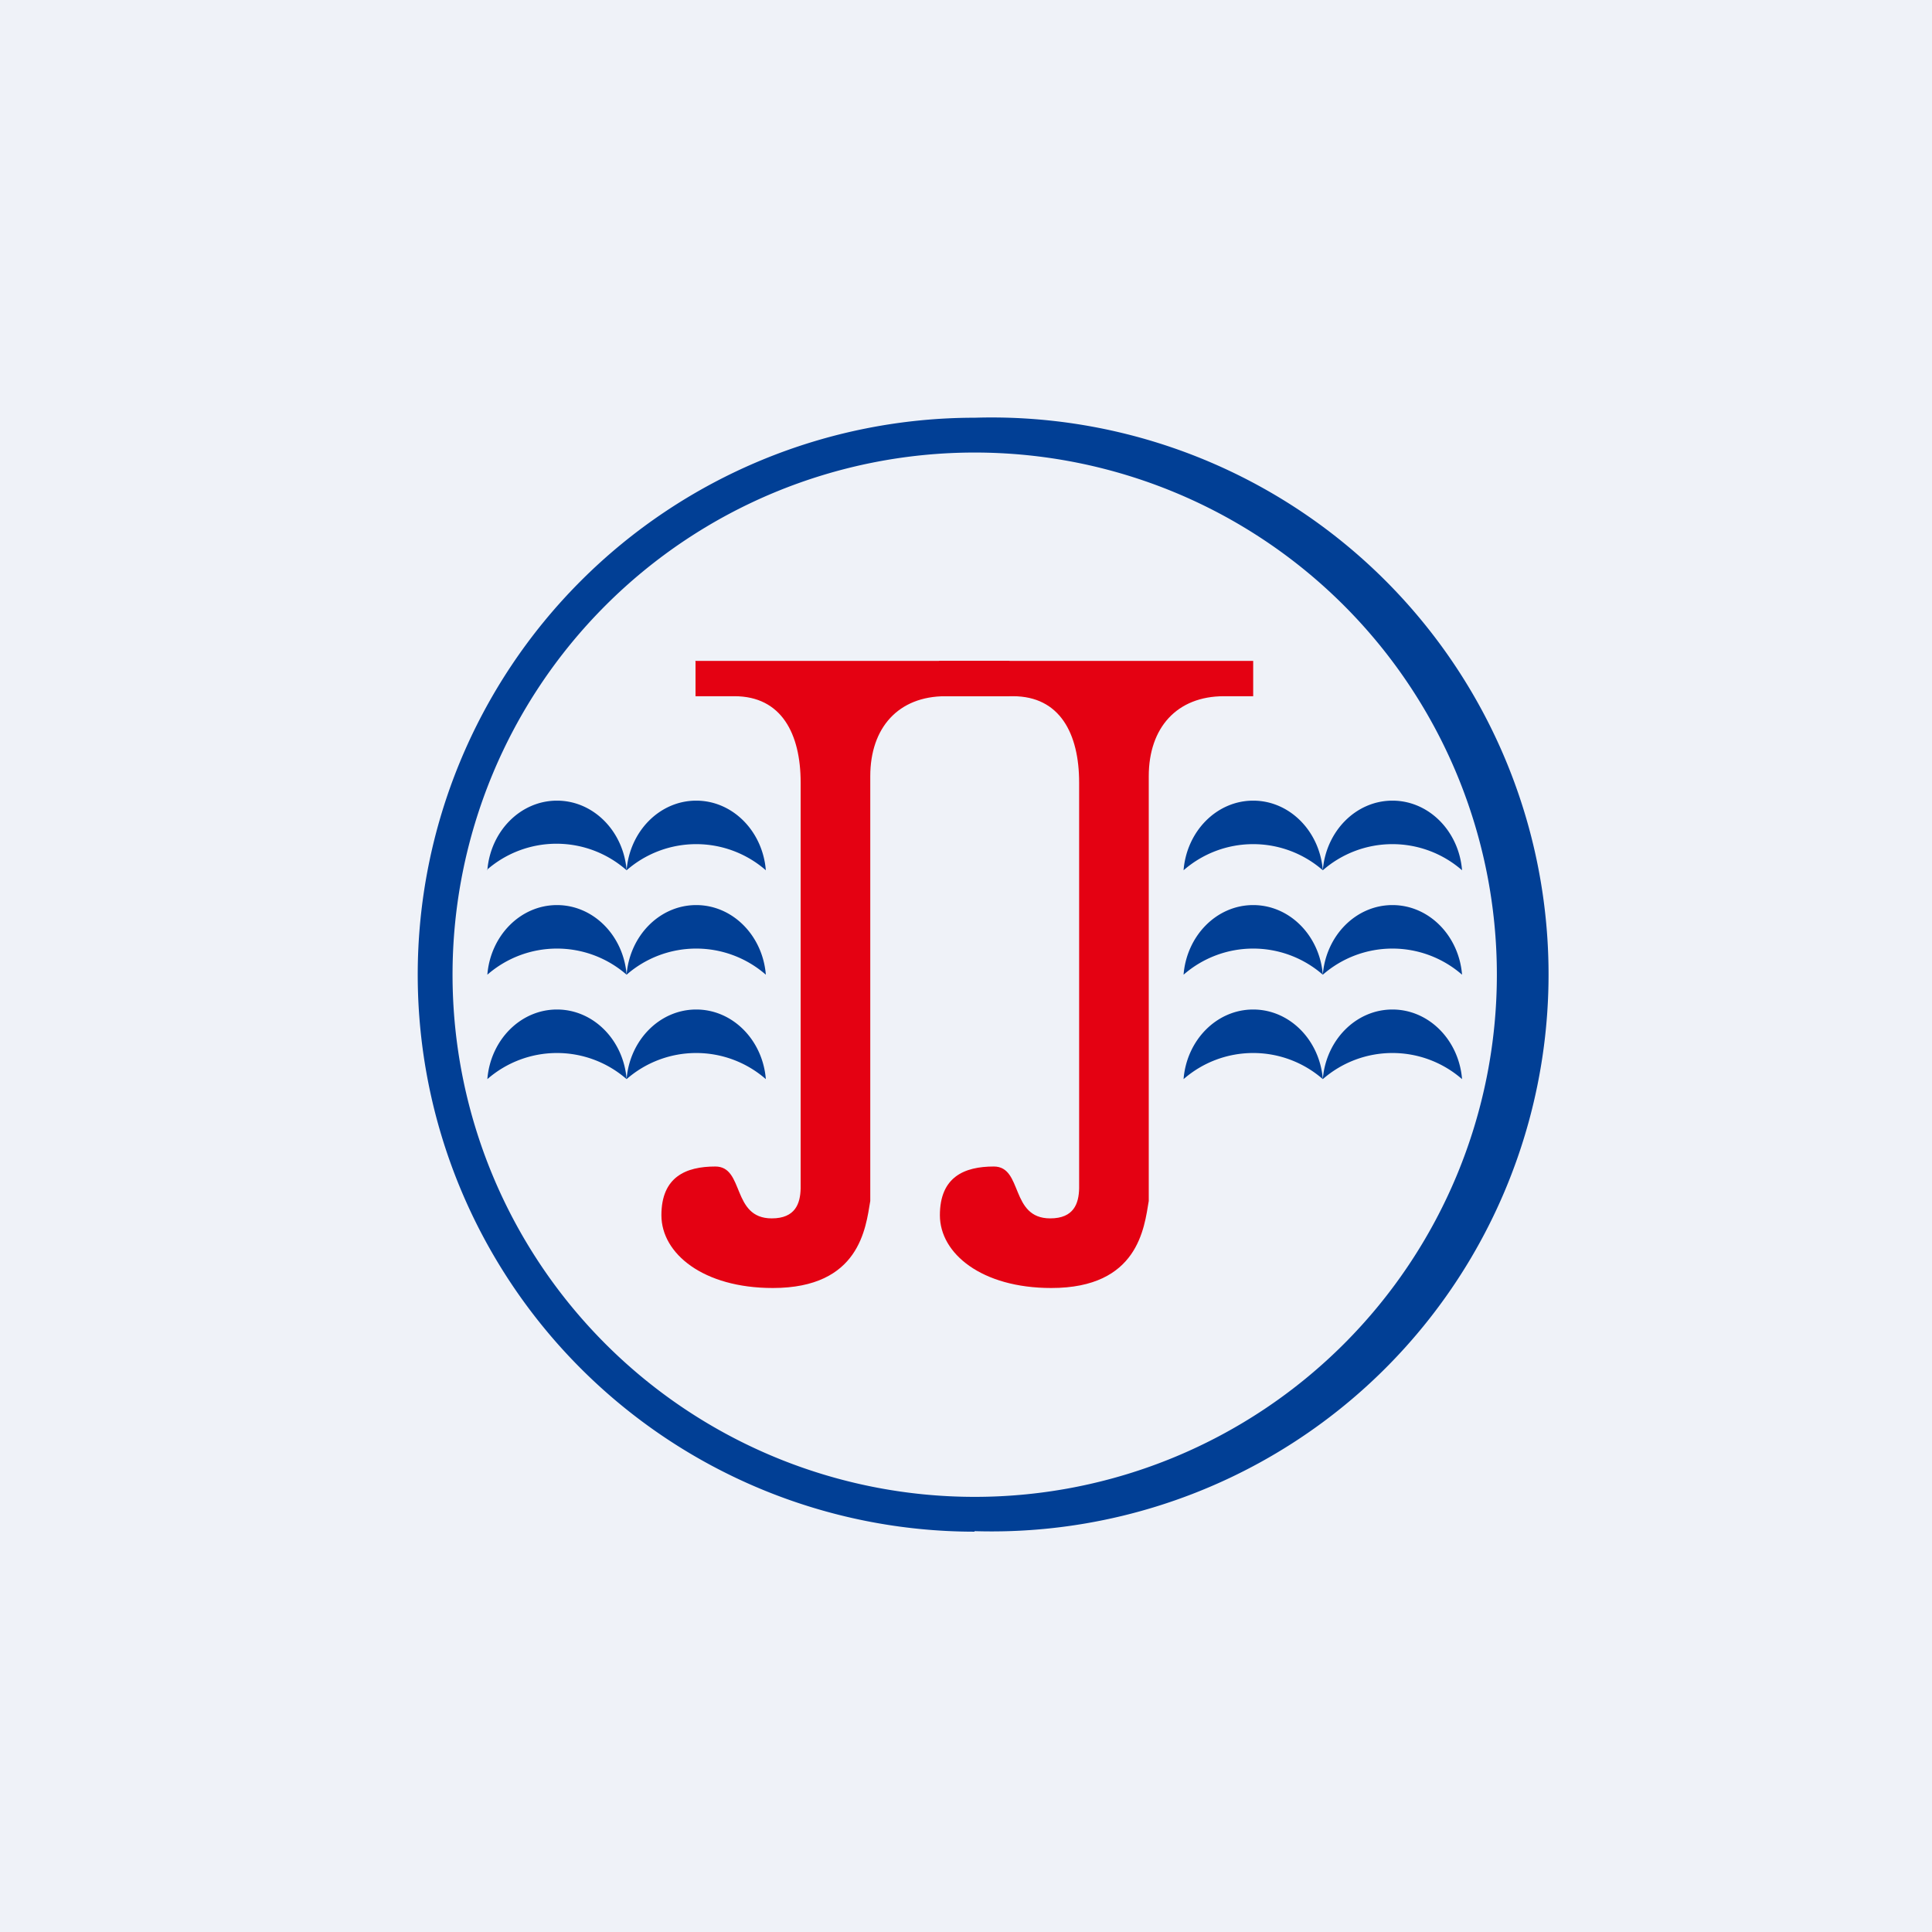
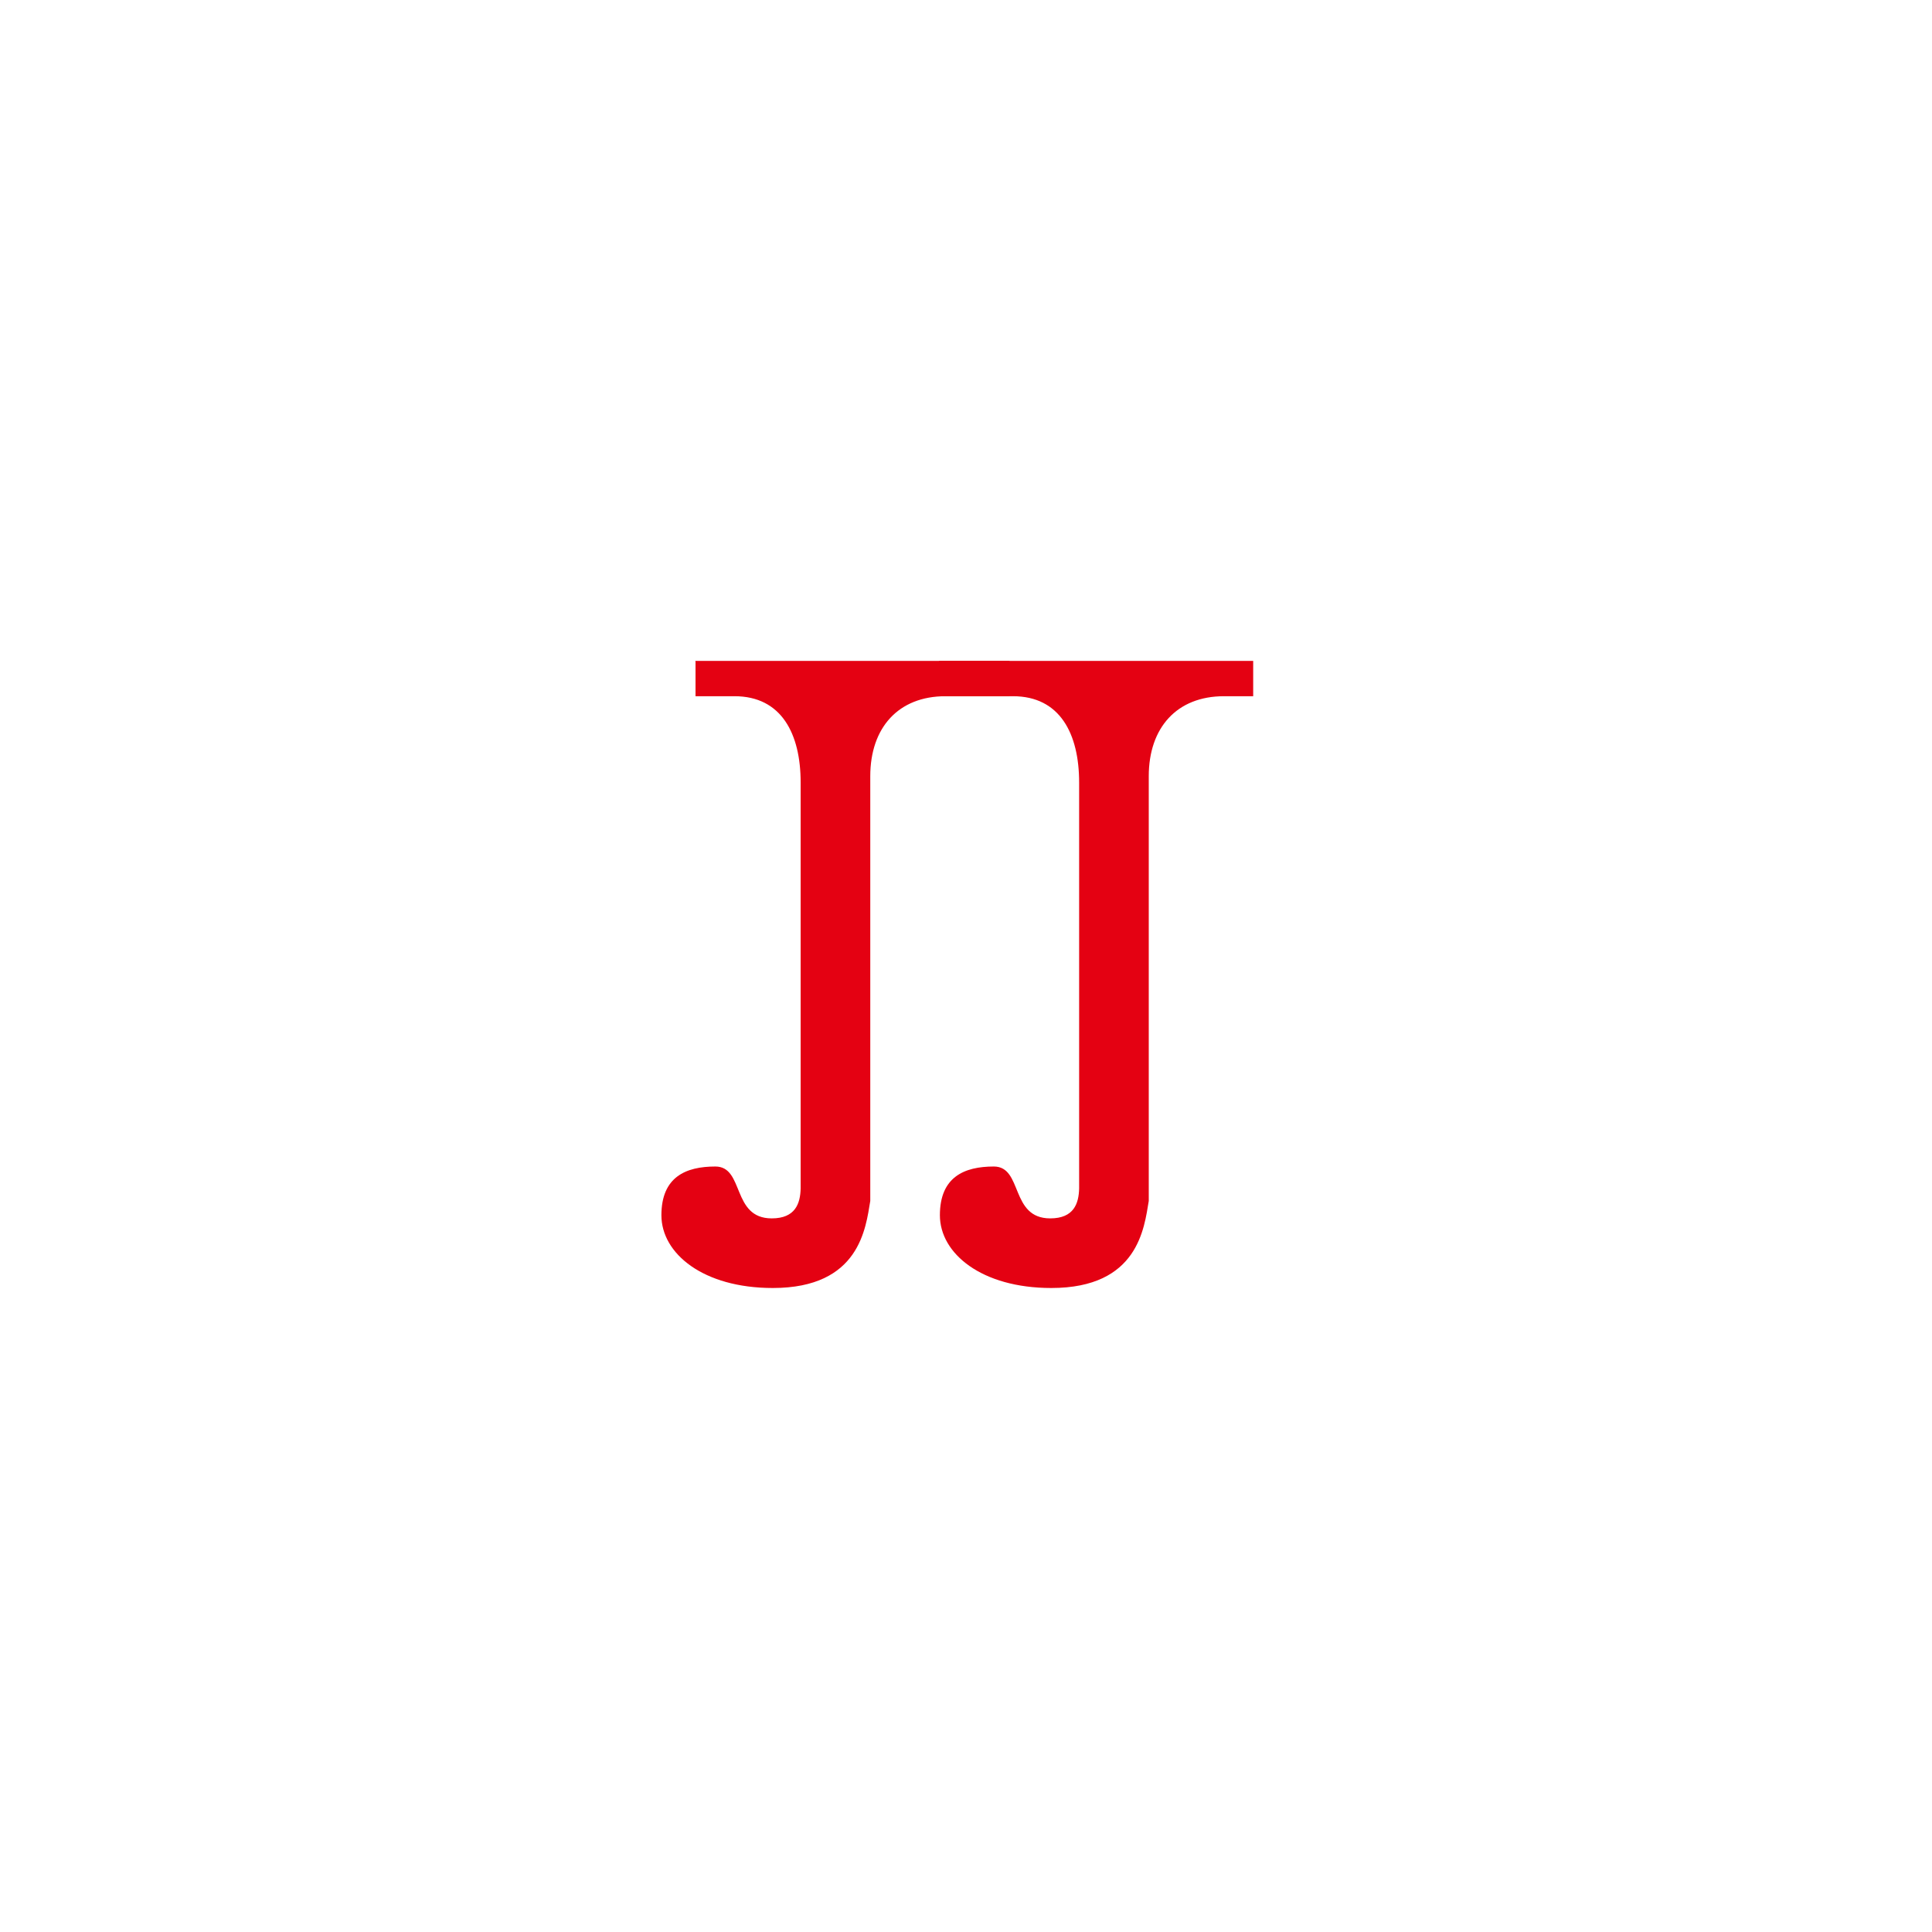
<svg xmlns="http://www.w3.org/2000/svg" viewBox="0 0 55.5 55.5">
-   <path d="M 0,0 H 55.5 V 55.5 H 0 Z" fill="rgb(239, 242, 248)" />
-   <path d="M 27.99,43.985 A 16,16 0 1,0 28,12 A 16,16 0 0,0 28,44 Z M 28,43 A 15,15 0 1,0 28,13 A 15,15 0 0,0 28,43 Z" fill="rgb(1, 63, 149)" fill-rule="evenodd" />
-   <path d="M 13.99,24.985 A 3.04,3.04 0 0,1 18,25 C 17.91,23.88 17.05,23 16,23 S 14.09,23.88 14,25 Z M 18,25 A 3.04,3.04 0 0,1 22,25 C 21.91,23.88 21.05,23 20,23 S 18.09,23.88 18,25 Z M 14,28 A 3.04,3.04 0 0,1 18,28 C 17.91,26.88 17.05,26 16,26 S 14.09,26.88 14,28 Z M 14,31 A 3.04,3.04 0 0,1 18,31 C 17.91,29.88 17.05,29 16,29 S 14.09,29.88 14,31 Z M 18,28 A 3.04,3.04 0 0,1 22,28 C 21.91,26.88 21.05,26 20,26 S 18.09,26.88 18,28 Z M 18,31 A 3.04,3.04 0 0,1 22,31 C 21.91,29.88 21.05,29 20,29 S 18.09,29.88 18,31 Z M 34,25 A 3.04,3.04 0 0,1 38,25 C 37.91,23.88 37.05,23 36,23 S 34.09,23.88 34,25 Z M 38,25 A 3.04,3.04 0 0,1 42,25 C 41.91,23.88 41.05,23 40,23 S 38.09,23.88 38,25 Z M 34,28 A 3.04,3.04 0 0,1 38,28 C 37.91,26.88 37.05,26 36,26 S 34.09,26.88 34,28 Z M 34,31 A 3.04,3.04 0 0,1 38,31 C 37.91,29.88 37.05,29 36,29 S 34.09,29.88 34,31 Z M 38,28 A 3.04,3.04 0 0,1 42,28 C 41.91,26.88 41.05,26 40,26 S 38.09,26.88 38,28 Z M 38,31 A 3.04,3.04 0 0,1 42,31 C 41.91,29.88 41.05,29 40,29 S 38.09,29.88 38,31 Z" fill="rgb(1, 63, 149)" />
  <path d="M 19.97,18.985 H 29 V 20 H 27.16 C 25.81,20 25,20.9 25,22.3 V 34.5 C 24.87,35.27 24.7,37 22.2,37 C 20.2,37 19,36.01 19,34.91 C 19,33.81 19.7,33.51 20.55,33.51 C 21.39,33.51 21.01,35 22.17,35 C 22.85,35 22.99,34.57 23,34.14 V 22.48 C 23,21.08 22.45,20 21.1,20 H 19.98 V 19 Z" fill="rgb(228, 1, 18)" />
  <path d="M 26.97,18.985 H 36 V 20 H 35.16 C 33.81,20 33,20.9 33,22.3 V 34.5 C 32.87,35.27 32.7,37 30.2,37 C 28.2,37 27,36.01 27,34.91 C 27,33.81 27.7,33.51 28.55,33.51 C 29.39,33.51 29.01,35 30.17,35 C 30.85,35 30.99,34.57 31,34.14 V 22.48 C 31,21.08 30.45,20 29.1,20 H 26.98 V 19 Z" fill="rgb(228, 1, 18)" />
</svg>